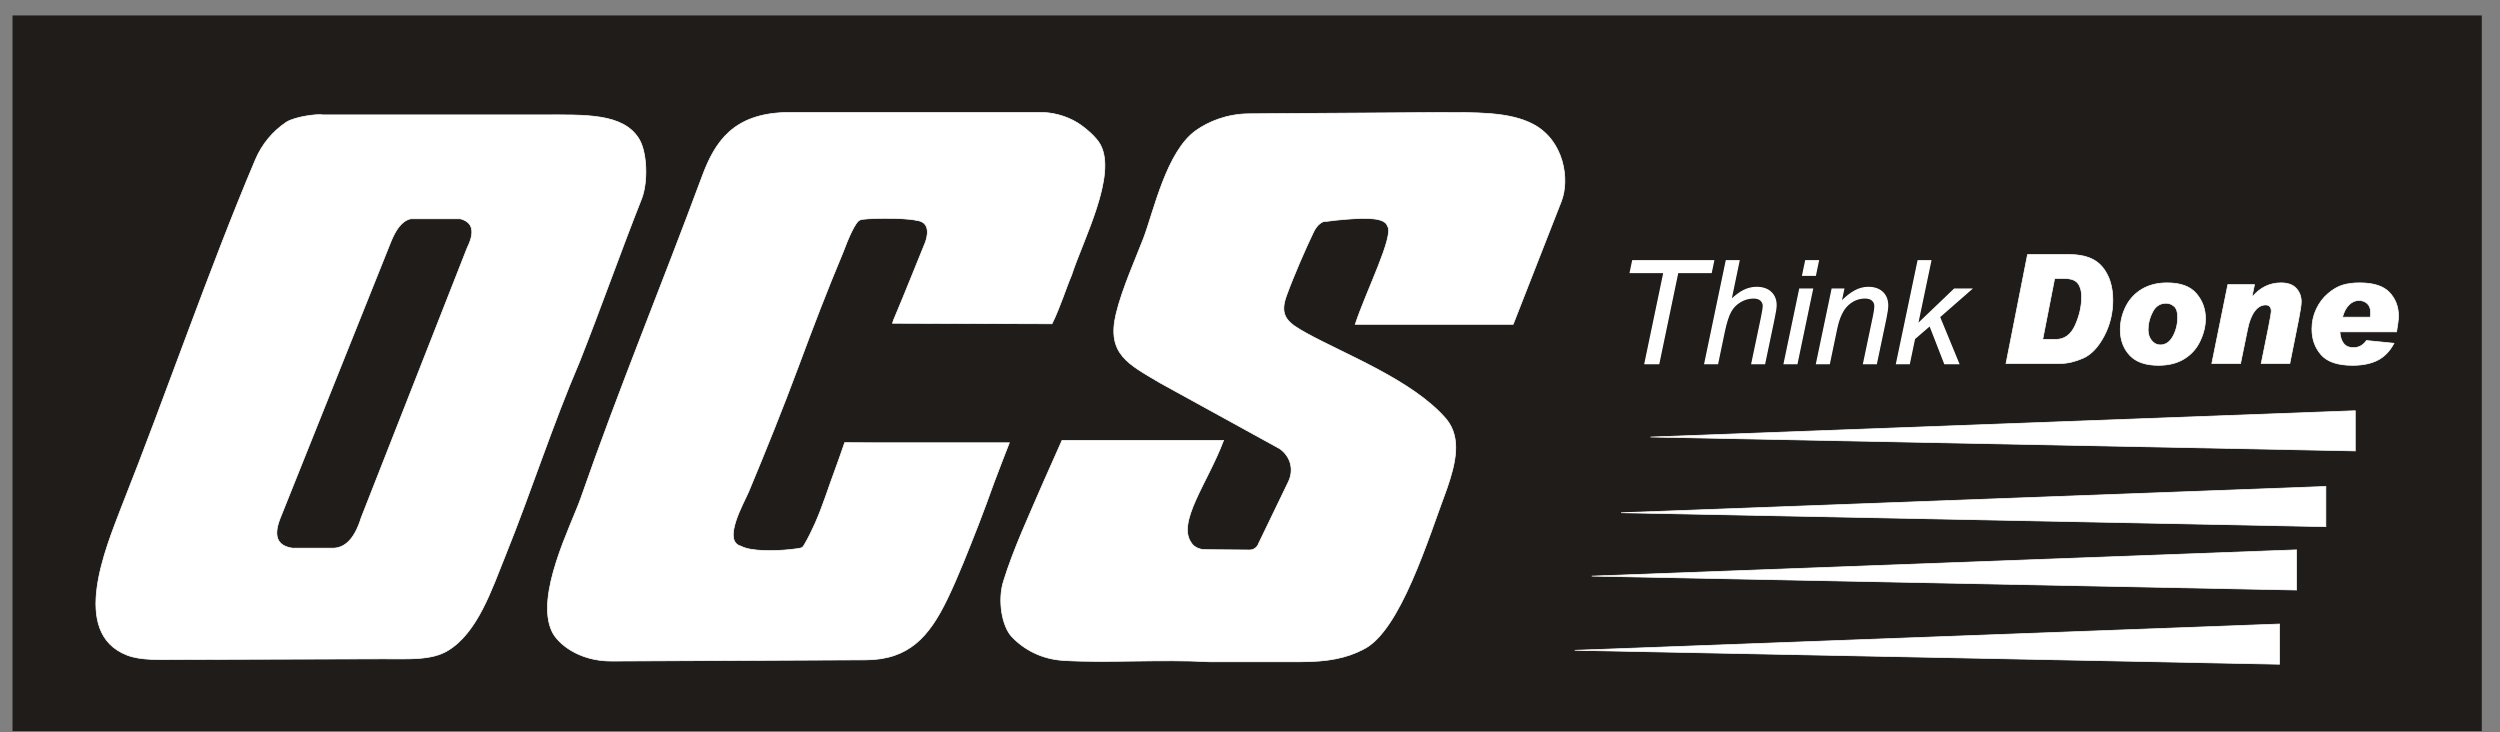
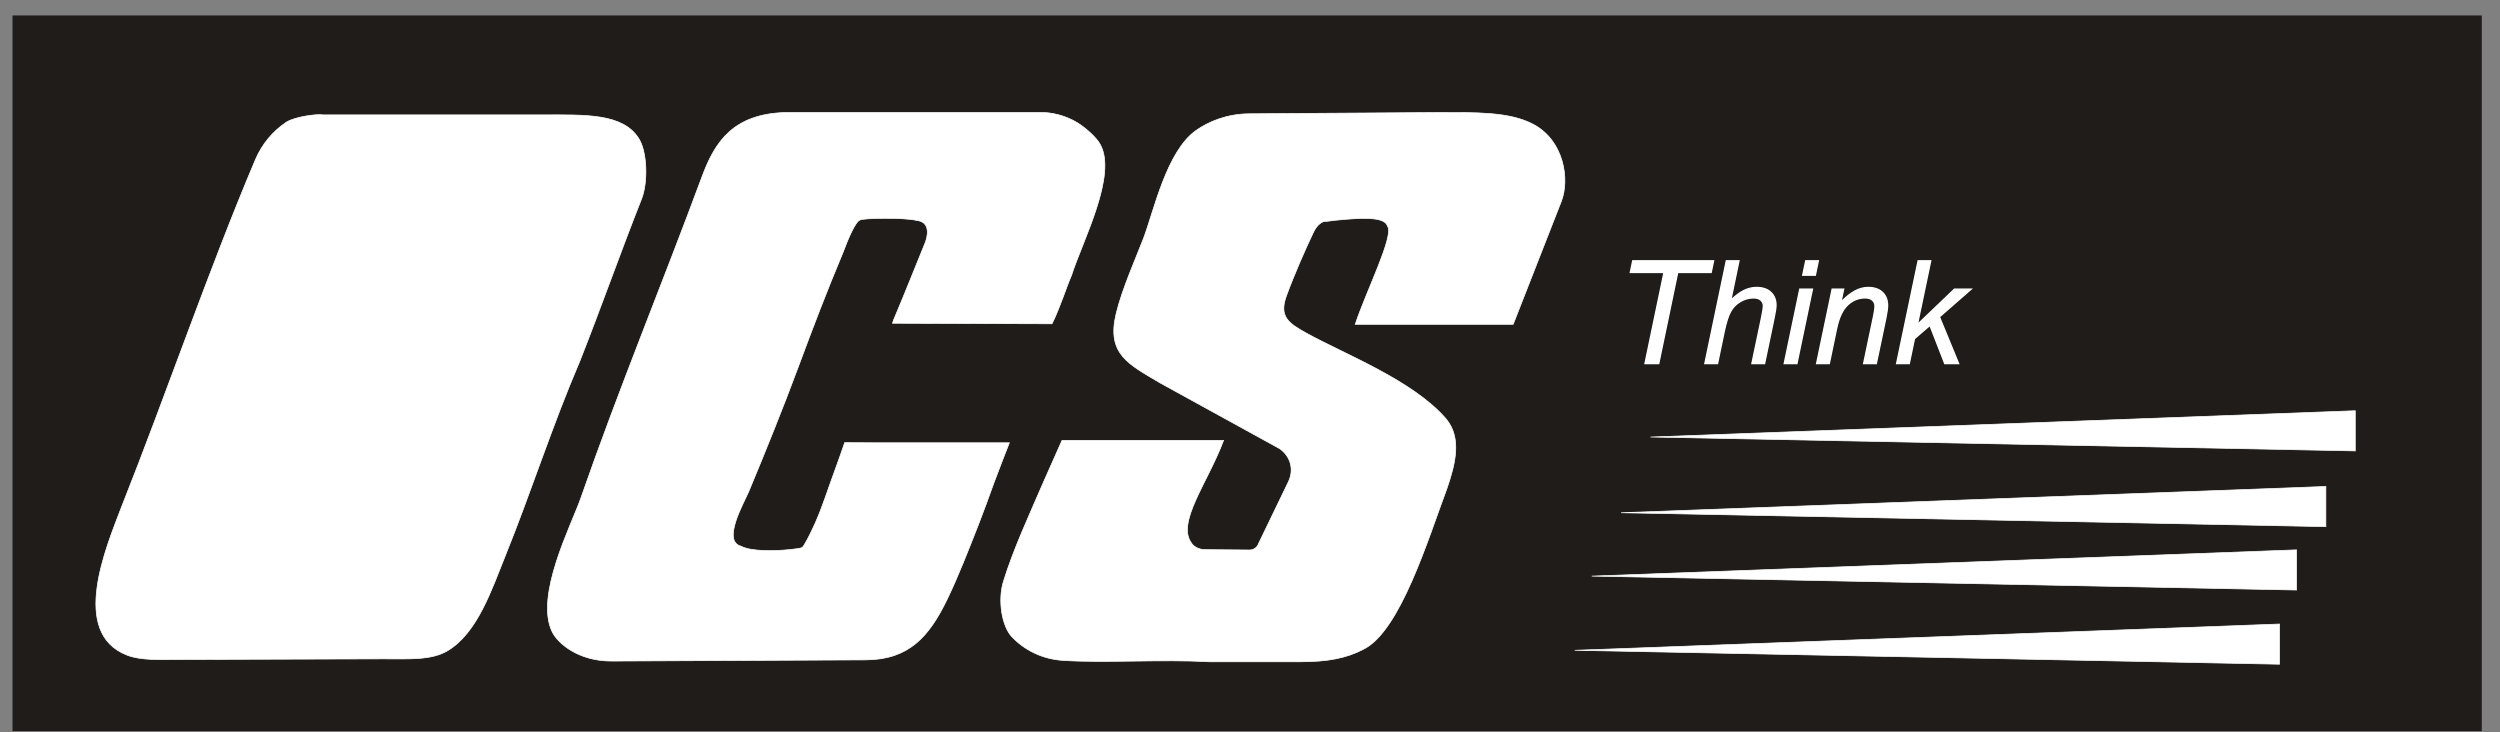
<svg xmlns="http://www.w3.org/2000/svg" width="99" height="29" viewBox="0 0 99 29" fill="none">
  <rect x="0" y="0" width="99" height="29" fill="#808080" stroke="none" />
  <path fill-rule="evenodd" clip-rule="evenodd" d="M0.496 28.952H98.279V0.612H0.496V28.952Z" fill="#201C1A" />
-   <path fill-rule="evenodd" clip-rule="evenodd" d="M93.269 17.856L65.359 17.306L93.269 16.265V17.856Z" fill="white" stroke="white" stroke-width="0.028" />
+   <path fill-rule="evenodd" clip-rule="evenodd" d="M93.269 17.856L65.359 17.306L93.269 16.265Z" fill="white" stroke="white" stroke-width="0.028" />
  <path fill-rule="evenodd" clip-rule="evenodd" d="M92.104 20.855L64.195 20.304L92.104 19.264V20.855Z" fill="white" stroke="white" stroke-width="0.028" />
  <path fill-rule="evenodd" clip-rule="evenodd" d="M90.942 23.365L63.033 22.814L90.942 21.774V23.365Z" fill="white" stroke="white" stroke-width="0.028" />
  <path fill-rule="evenodd" clip-rule="evenodd" d="M90.269 26.303L62.359 25.752L90.269 24.711V26.303Z" fill="white" stroke="white" stroke-width="0.028" />
  <path fill-rule="evenodd" clip-rule="evenodd" d="M65.141 14.398L65.894 10.791H64.559L64.656 10.328H67.859L67.762 10.791H66.437L65.686 14.398H65.141ZM67.512 14.398L68.362 10.328H68.864L68.539 11.891C68.726 11.71 68.9 11.58 69.061 11.502C69.222 11.423 69.388 11.383 69.558 11.383C69.802 11.383 69.992 11.448 70.127 11.576C70.263 11.705 70.33 11.875 70.33 12.087C70.33 12.189 70.301 12.38 70.241 12.658L69.877 14.398H69.375L69.75 12.613C69.803 12.354 69.831 12.191 69.831 12.125C69.831 12.028 69.797 11.95 69.731 11.889C69.664 11.827 69.567 11.797 69.441 11.797C69.261 11.797 69.087 11.844 68.923 11.94C68.758 12.035 68.628 12.166 68.535 12.332C68.442 12.497 68.357 12.763 68.278 13.132L68.015 14.398H67.512ZM71.388 10.898L71.507 10.328H72.006L71.888 10.898H71.388ZM70.655 14.398L71.271 11.45H71.773L71.158 14.398H70.655ZM71.937 14.398L72.554 11.45H73.009L72.901 11.964C73.099 11.762 73.284 11.614 73.456 11.522C73.627 11.429 73.804 11.383 73.983 11.383C74.222 11.383 74.409 11.448 74.546 11.577C74.681 11.707 74.749 11.88 74.749 12.096C74.749 12.207 74.726 12.378 74.677 12.613L74.302 14.398H73.8L74.192 12.529C74.23 12.349 74.25 12.214 74.25 12.128C74.25 12.029 74.216 11.95 74.149 11.889C74.081 11.827 73.983 11.797 73.856 11.797C73.598 11.797 73.369 11.889 73.169 12.075C72.968 12.26 72.82 12.576 72.726 13.027L72.44 14.398H71.937ZM75.105 14.398L75.958 10.328H76.457L75.929 12.852L77.395 11.45H78.059L76.801 12.55L77.562 14.398H77.012L76.424 12.885L75.813 13.412L75.607 14.398H75.105Z" fill="white" stroke="white" stroke-width="0.052" />
-   <path fill-rule="evenodd" clip-rule="evenodd" d="M80.29 10.08H81.96C82.555 10.08 82.988 10.247 83.26 10.58C83.532 10.914 83.668 11.35 83.668 11.887C83.668 12.403 83.551 12.879 83.318 13.317C83.085 13.754 82.809 14.043 82.491 14.184C82.173 14.323 81.87 14.394 81.581 14.394H79.438L80.29 10.08ZM80.892 13.441H81.411C81.755 13.441 82.012 13.252 82.18 12.875C82.348 12.498 82.433 12.123 82.433 11.748C82.433 11.527 82.384 11.352 82.286 11.223C82.19 11.094 82.016 11.03 81.763 11.03H81.364L80.892 13.441ZM85.822 11.201C86.349 11.201 86.734 11.342 86.976 11.625C87.217 11.907 87.338 12.239 87.338 12.617C87.338 12.905 87.269 13.198 87.129 13.496C86.991 13.794 86.783 14.031 86.504 14.205C86.225 14.38 85.882 14.467 85.475 14.467C84.958 14.467 84.578 14.332 84.331 14.062C84.085 13.793 83.963 13.457 83.963 13.056C83.963 12.739 84.035 12.434 84.182 12.14C84.33 11.846 84.544 11.616 84.823 11.45C85.103 11.284 85.435 11.201 85.822 11.201ZM85.547 13.659C85.758 13.659 85.926 13.544 86.05 13.315C86.174 13.087 86.236 12.833 86.236 12.555C86.236 12.353 86.188 12.211 86.094 12.13C86 12.048 85.895 12.008 85.78 12.008C85.541 12.008 85.363 12.122 85.244 12.352C85.124 12.581 85.065 12.816 85.065 13.056C85.065 13.227 85.111 13.372 85.205 13.486C85.297 13.6 85.412 13.659 85.547 13.659ZM89.192 11.754C89.503 11.385 89.883 11.201 90.33 11.201C90.597 11.201 90.796 11.273 90.93 11.418C91.063 11.561 91.13 11.738 91.13 11.948C91.13 12.073 91.093 12.322 91.019 12.69L90.677 14.394H89.544L89.837 12.944C89.906 12.588 89.942 12.385 89.942 12.334C89.942 12.161 89.868 12.075 89.72 12.075C89.553 12.075 89.408 12.158 89.284 12.324C89.16 12.49 89.066 12.728 89.004 13.04L88.726 14.394H87.588L88.221 11.272H89.278L89.181 11.742L89.192 11.754ZM94.802 13.594C94.638 13.904 94.423 14.127 94.157 14.263C93.892 14.399 93.559 14.467 93.16 14.467C92.578 14.467 92.164 14.329 91.92 14.052C91.675 13.773 91.552 13.434 91.552 13.032C91.552 12.752 91.609 12.49 91.724 12.244C91.839 11.998 91.994 11.791 92.19 11.625C92.386 11.458 92.579 11.345 92.77 11.289C92.962 11.23 93.184 11.201 93.44 11.201C93.989 11.201 94.384 11.327 94.623 11.581C94.861 11.834 94.981 12.145 94.981 12.514C94.981 12.635 94.955 12.844 94.905 13.141H92.659C92.691 13.558 92.868 13.768 93.19 13.768C93.407 13.768 93.582 13.673 93.712 13.485L94.802 13.594ZM93.859 12.56C93.872 12.518 93.877 12.457 93.877 12.381C93.877 12.223 93.833 12.102 93.743 12.02C93.654 11.939 93.543 11.899 93.412 11.899C93.273 11.899 93.145 11.954 93.029 12.064C92.912 12.175 92.823 12.341 92.762 12.56H93.859Z" fill="white" stroke="white" stroke-width="0.028" />
  <path fill-rule="evenodd" clip-rule="evenodd" d="M39.97 17.534C39.766 18.07 39.547 18.61 39.364 19.11C39.156 19.681 38.955 20.246 38.732 20.813C38.36 21.756 37.945 22.831 37.506 23.736C36.793 25.209 35.991 26.123 34.286 26.131L24.22 26.178C22.916 26.183 22.094 25.486 21.867 25.021C21.168 23.595 22.622 20.81 23.005 19.714C24.497 15.429 26.233 11.227 27.809 6.973C28.323 5.586 29.058 4.519 31.088 4.455C34.569 4.455 37.643 4.455 41.124 4.455C41.606 4.43 42.207 4.573 42.68 4.871C42.967 5.052 43.404 5.42 43.568 5.717C44.245 6.939 42.889 9.494 42.434 10.899C42.229 11.368 41.983 12.171 41.659 12.822C39.685 12.822 37.498 12.803 35.508 12.801C35.426 12.801 35.416 12.801 35.336 12.801C35.333 12.792 35.42 12.59 35.431 12.563C35.852 11.566 36.245 10.57 36.653 9.572C36.801 9.127 36.727 8.78 36.312 8.731C35.769 8.598 34.13 8.644 34.065 8.709C33.879 8.754 33.575 9.481 33.383 9.999C32.763 11.474 32.191 12.97 31.613 14.527C30.989 16.204 30.333 17.829 29.646 19.476C29.475 19.886 28.577 21.428 29.342 21.629C29.738 21.844 30.671 21.826 31.293 21.762C31.409 21.75 31.515 21.736 31.604 21.723C31.782 21.694 31.787 21.682 31.876 21.526C32.016 21.284 32.149 21.013 32.276 20.73C32.584 20.038 32.82 19.266 33.062 18.624C33.129 18.447 33.186 18.285 33.243 18.121L33.449 17.528C33.709 17.528 34.391 17.534 34.656 17.534C36.559 17.534 38.098 17.534 39.97 17.534Z" fill="white" stroke="white" stroke-width="0.028" />
  <path fill-rule="evenodd" clip-rule="evenodd" d="M53.667 12.843C54.093 11.547 55.221 9.32 54.946 8.957C54.845 8.609 54.116 8.621 53.297 8.684C53.006 8.707 52.731 8.736 52.529 8.767C52.394 8.737 52.169 8.874 52.021 9.181C51.722 9.803 51.23 10.918 50.938 11.728C50.649 12.534 51.018 12.796 51.721 13.186C53.245 14.032 55.95 15.057 57.269 16.593C57.902 17.356 57.623 18.395 57.3 19.342C56.555 21.332 55.446 25.008 53.984 25.715C53.333 26.055 52.596 26.208 51.487 26.206H47.885C46.001 26.1 43.807 26.259 42.109 26.154C41.252 26.101 40.548 25.726 40.066 25.211C39.674 24.793 39.506 23.775 39.734 23.032C40.136 21.726 40.773 20.368 41.298 19.145L42.056 17.439C44.189 17.439 46.322 17.439 48.454 17.439C47.842 19.089 46.567 20.705 47.19 21.515C47.25 21.618 47.444 21.763 47.716 21.765L49.477 21.78C49.677 21.782 49.804 21.641 49.839 21.525L51.017 19.086C51.26 18.584 51.097 18.069 50.681 17.771L45.942 15.165C44.699 14.423 43.811 14.031 44.198 12.424C44.439 11.421 45.017 10.141 45.286 9.43C45.696 8.348 46.194 5.993 47.364 5.166C47.841 4.828 48.571 4.512 49.458 4.506L56.937 4.455C58.422 4.455 59.779 4.418 60.728 4.929C61.941 5.582 62.165 7.116 61.828 7.976L59.922 12.843C57.837 12.843 55.752 12.843 53.667 12.843Z" fill="white" stroke="white" stroke-width="0.028" />
  <path fill-rule="evenodd" clip-rule="evenodd" d="M12.799 4.549C15.879 4.549 18.407 4.549 21.488 4.549C23.16 4.549 24.687 4.475 25.31 5.51C25.625 6.034 25.662 7.19 25.418 7.847C24.58 9.963 23.794 12.195 22.957 14.311C21.867 16.851 21.031 19.479 20.018 21.988C19.47 23.348 18.912 25.049 17.734 25.763C17.095 26.15 16.207 26.091 15.185 26.091L7.074 26.116C6.29 26.119 5.573 26.154 5.032 25.944C2.756 25.058 4.208 21.665 4.806 20.093C6.593 15.592 8.287 10.635 10.111 6.33C10.376 5.706 10.8 5.198 11.346 4.834C11.674 4.629 12.534 4.504 12.799 4.549Z" fill="white" stroke="white" stroke-width="0.028" />
-   <path fill-rule="evenodd" clip-rule="evenodd" d="M14.303 20.502C14.029 21.389 13.62 21.734 13.117 21.707C12.606 21.707 12.094 21.707 11.581 21.707C10.92 21.611 10.844 21.165 11.096 20.521C12.554 16.88 14.012 13.239 15.47 9.597C15.668 9.101 15.914 8.737 16.267 8.664C16.921 8.664 17.576 8.664 18.23 8.664C18.726 8.796 18.817 9.178 18.502 9.811C17.103 13.375 15.703 16.938 14.303 20.502Z" fill="#201C1A" stroke="white" stroke-width="0.028" />
</svg>